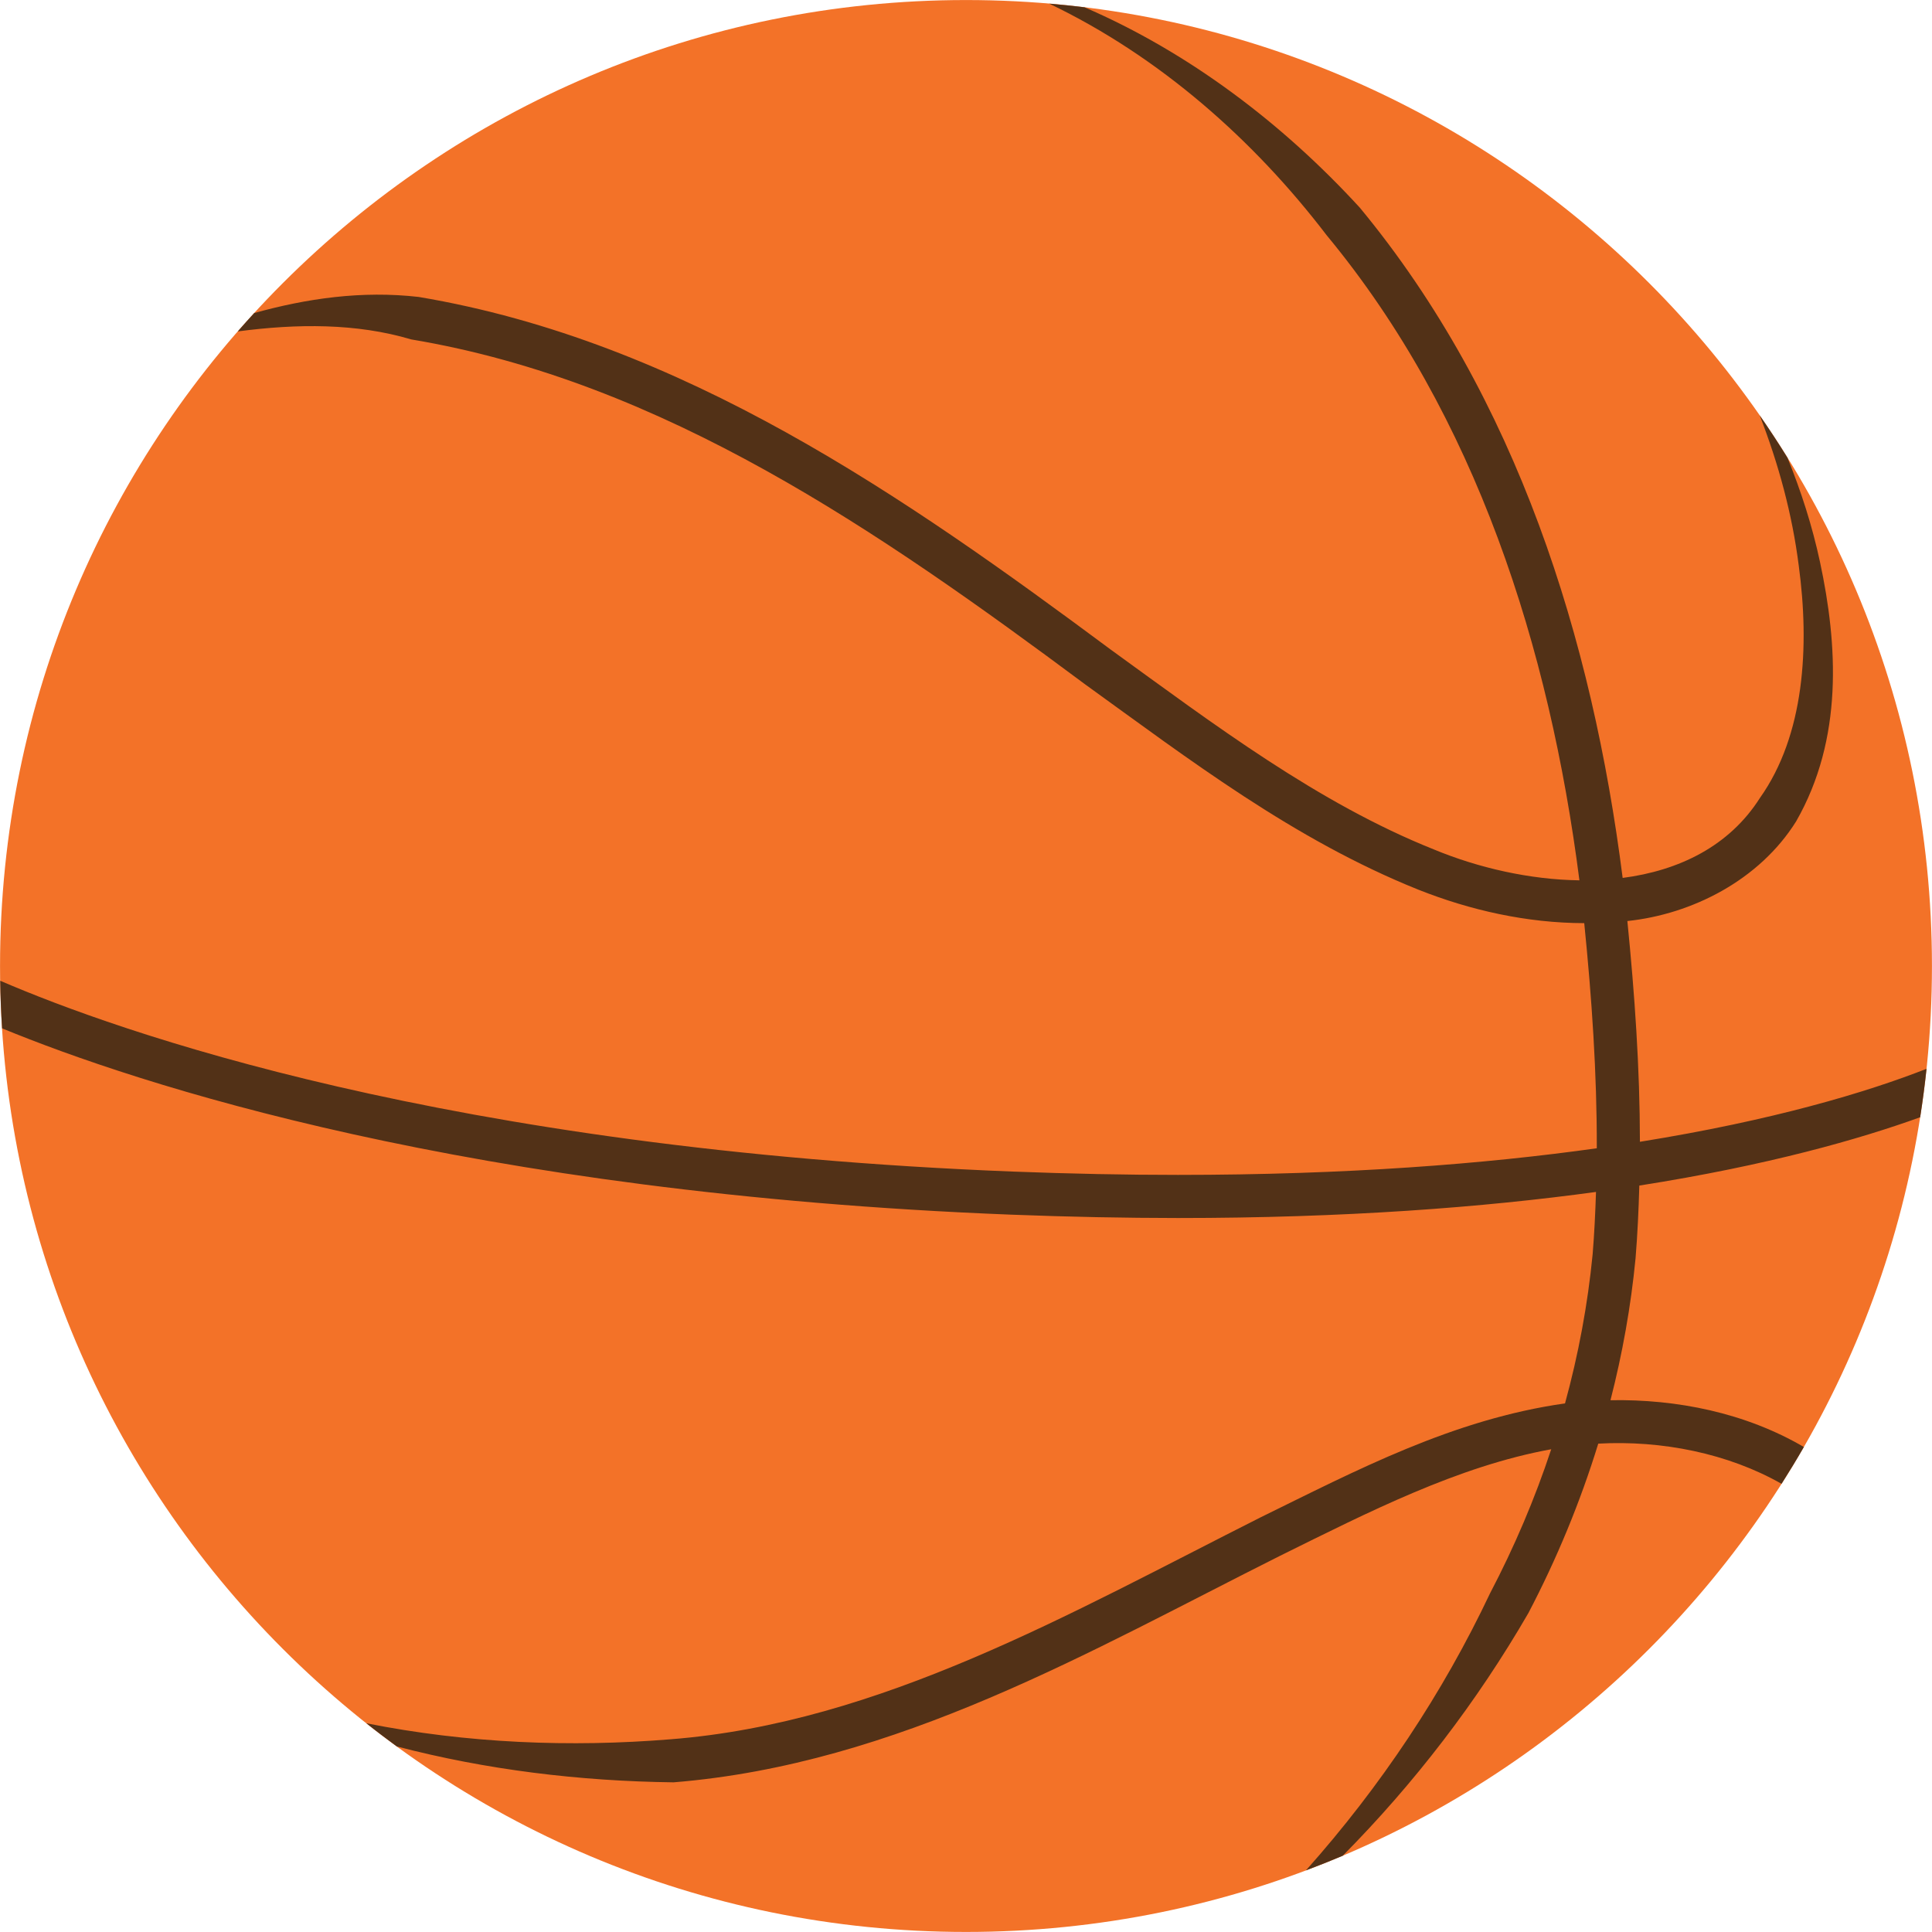
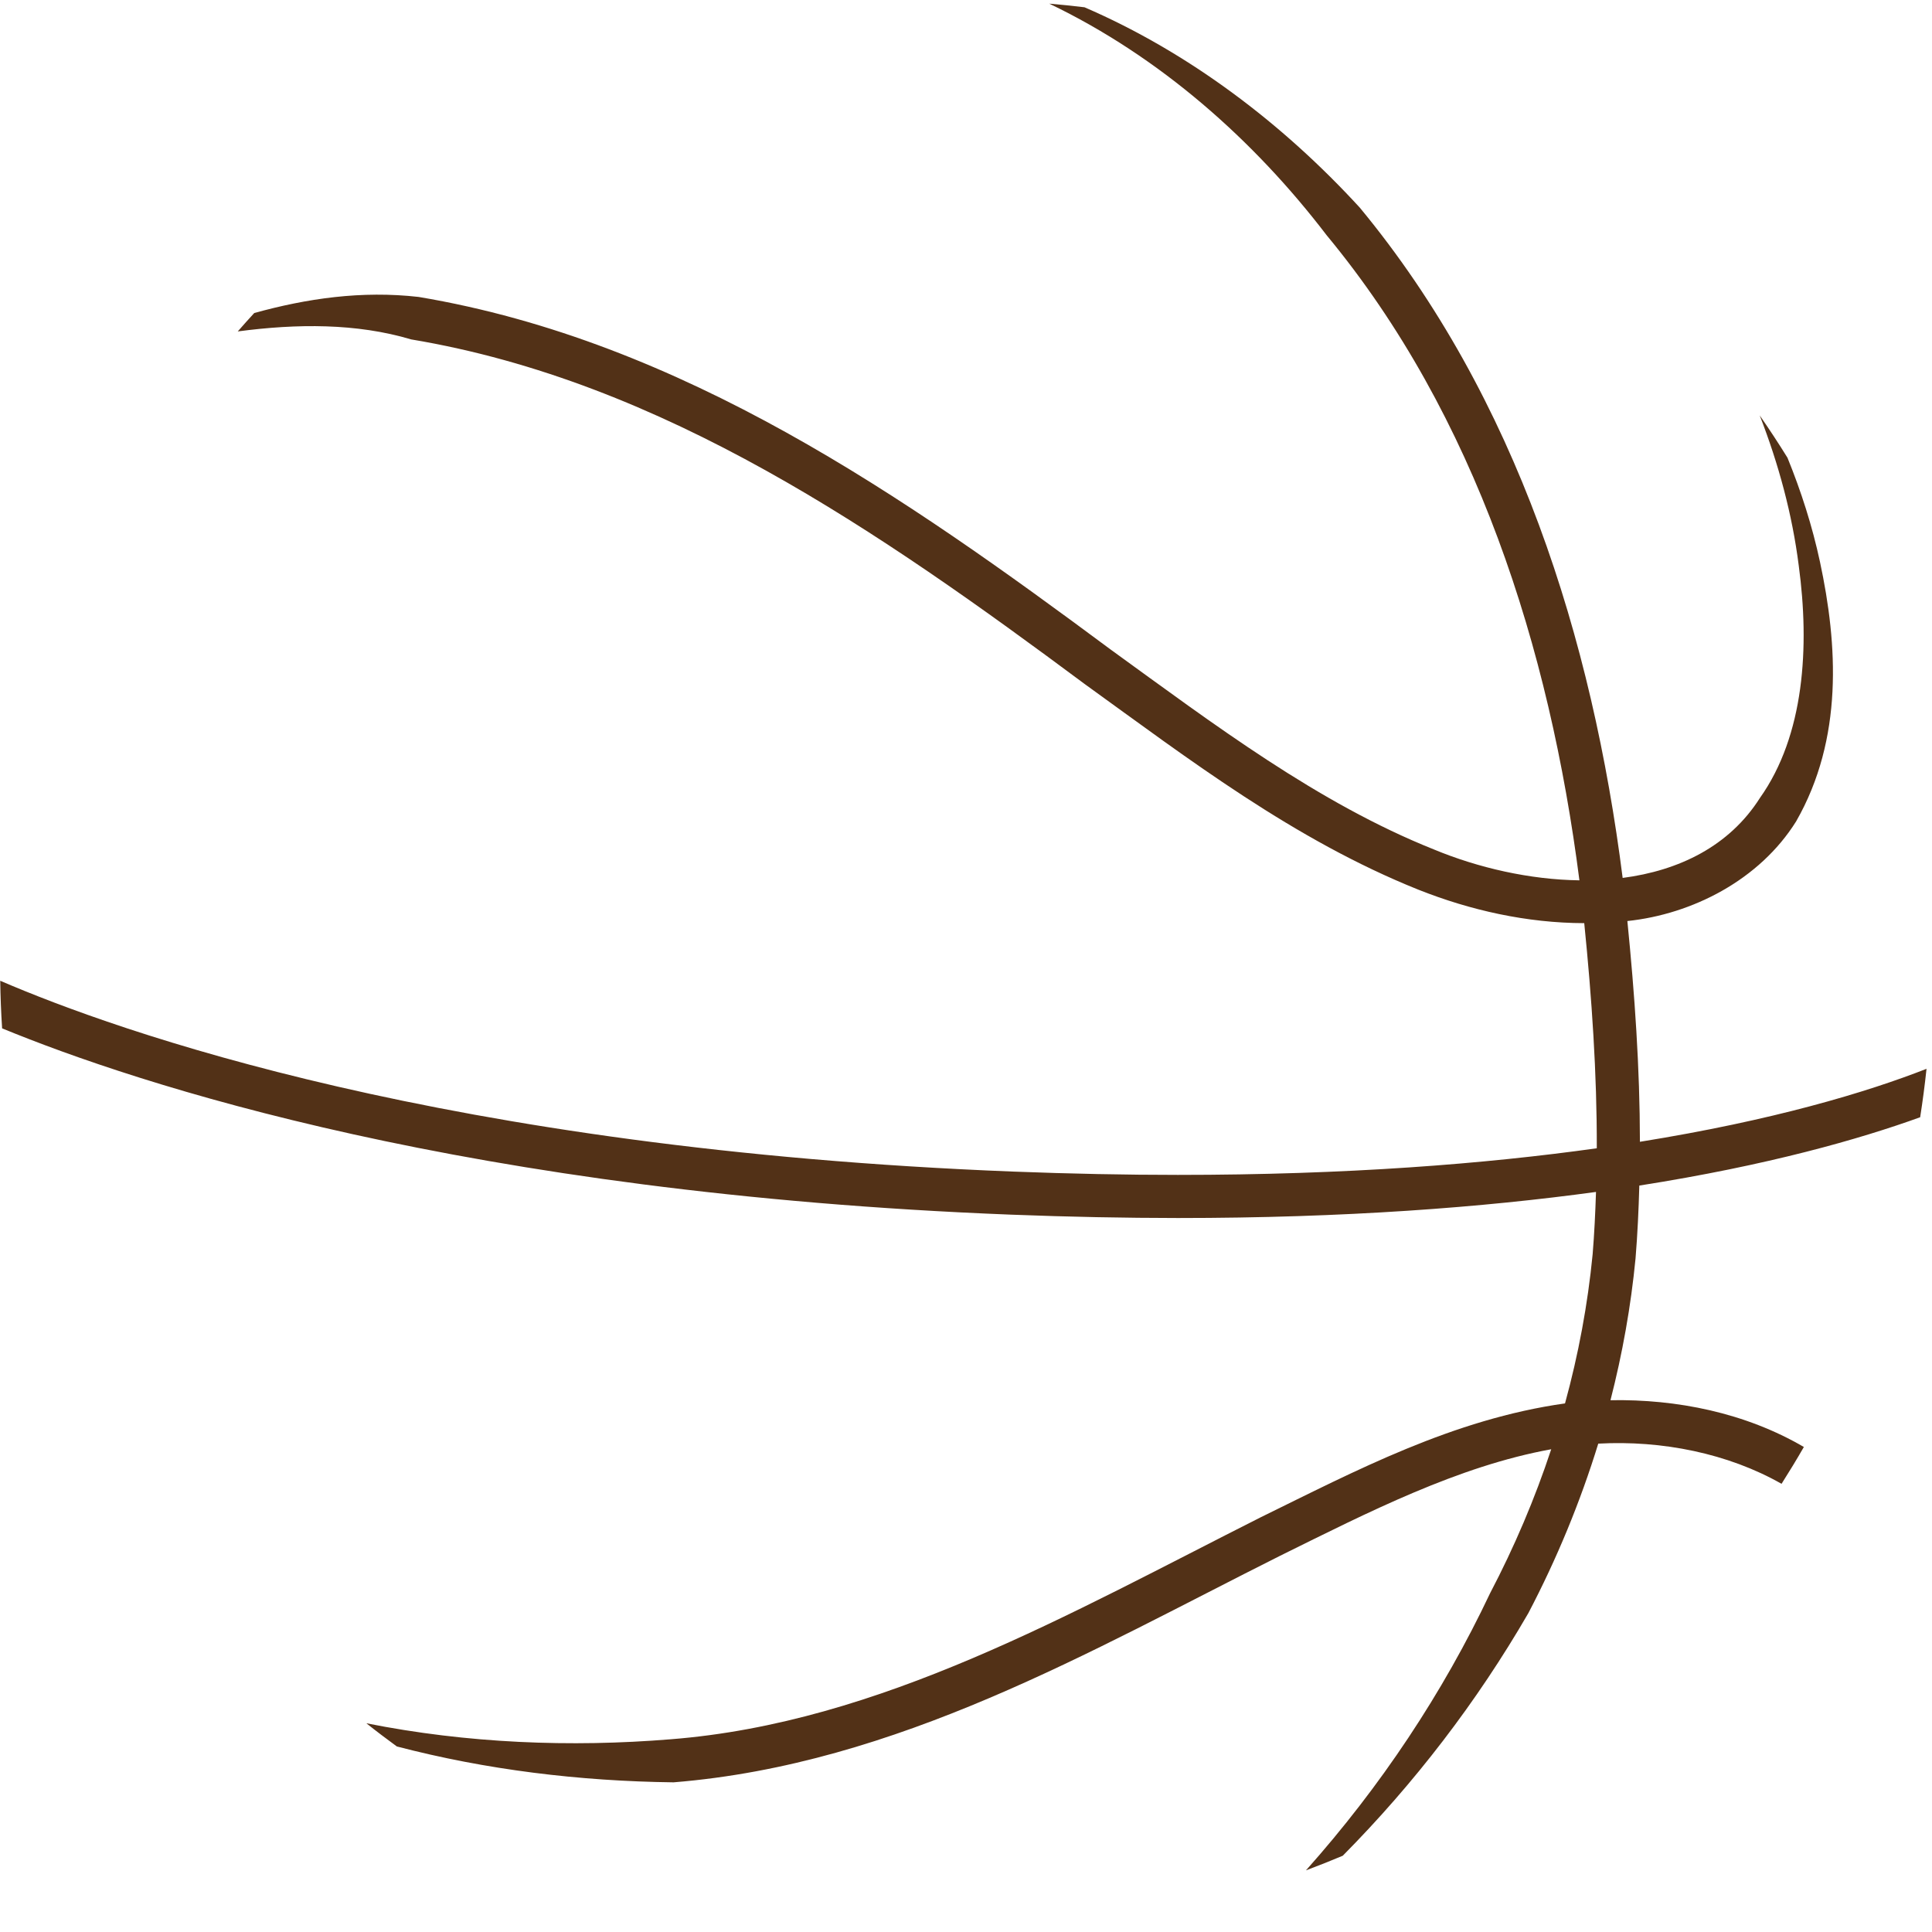
<svg xmlns="http://www.w3.org/2000/svg" height="200.2" preserveAspectRatio="xMidYMid meet" version="1.0" viewBox="112.5 112.5 200.2 200.2" width="200.2" zoomAndPan="magnify">
  <g>
    <g id="change1_1">
-       <path d="M 112.504 212.602 C 112.504 267.883 157.32 312.695 212.602 312.695 C 267.883 312.695 312.695 267.883 312.695 212.602 C 312.695 157.32 267.883 112.504 212.602 112.504 C 157.32 112.504 112.504 157.32 112.504 212.602" fill="#f37228" />
-     </g>
+       </g>
    <g id="change2_1">
      <path d="M 273.242 262.676 C 263.605 264.426 254.301 269.191 245.156 273.711 C 225.516 283.555 205.48 295.316 182.297 297.191 C 172.547 297.07 162.887 295.895 153.621 293.473 C 152.555 292.691 151.496 291.895 150.461 291.07 C 160.91 293.156 171.66 293.574 181.988 292.73 C 203.691 291.031 223.406 279.676 243.145 269.723 C 253.035 264.879 263.055 259.562 274.672 257.926 C 276.059 252.863 277.027 247.691 277.535 242.465 C 277.711 240.328 277.812 238.172 277.883 236.012 C 266.215 237.609 251.891 238.715 234.559 238.715 C 229.102 238.711 223.344 238.602 217.281 238.367 C 160.887 236.16 126.648 224.789 112.719 219.062 C 112.613 217.426 112.547 215.781 112.523 214.129 C 124.523 219.305 158.758 231.602 217.457 233.902 C 223.461 234.133 229.16 234.246 234.559 234.246 C 252.047 234.246 266.391 233.109 277.965 231.488 C 277.984 223.734 277.445 215.879 276.664 208.16 C 270.719 208.148 264.848 206.828 259.457 204.684 C 246.559 199.504 235.734 191.199 224.918 183.395 C 203.633 167.566 181.223 152.035 155.113 147.672 C 149.449 145.984 143.285 146.027 137.137 146.844 C 137.699 146.199 138.27 145.562 138.844 144.938 C 144.285 143.43 149.973 142.594 155.883 143.27 C 183.203 147.855 206.301 163.996 227.559 179.785 C 238.34 187.594 249.055 195.715 261.078 200.52 C 265.691 202.434 271.02 203.652 276.164 203.723 C 273.078 179.633 265.441 155.562 249.977 136.883 C 242.434 127.008 232.672 118.363 221.227 112.879 C 222.449 112.984 223.668 113.105 224.879 113.254 C 235.648 117.902 245.387 125.266 253.41 134.02 C 269.703 153.723 277.508 178.754 280.645 203.473 C 286.473 202.715 291.691 200.195 294.871 195.184 C 299.48 188.688 300.031 179.52 298.891 171.105 C 298.219 165.801 296.805 160.582 294.848 155.547 C 295.84 156.98 296.801 158.441 297.723 159.93 C 299.137 163.406 300.293 167.004 301.09 170.715 C 302.934 179.312 303.523 189.047 298.621 197.613 C 294.832 203.676 287.871 207.234 281.133 207.941 C 281.895 215.566 282.426 223.152 282.434 230.816 C 289.375 229.699 295.207 228.422 300.016 227.145 C 305.203 225.773 309.188 224.406 312.133 223.254 C 311.953 224.938 311.734 226.613 311.473 228.273 C 305.242 230.523 295.754 233.25 282.371 235.352 C 282.301 237.855 282.188 240.367 281.98 242.902 C 281.5 247.859 280.621 252.773 279.383 257.594 C 286.27 257.473 293.352 258.898 299.422 262.441 C 298.68 263.734 297.906 265.004 297.109 266.258 C 291.57 263.105 284.711 261.73 278.117 262.094 C 276.25 268.16 273.812 274.051 270.871 279.66 C 265.539 288.875 259.039 297.324 251.641 304.797 C 250.383 305.328 249.109 305.832 247.828 306.312 C 255.555 297.645 262.02 287.934 266.906 277.598 C 269.422 272.801 271.547 267.809 273.242 262.676" fill="#523117" />
    </g>
  </g>
</svg>